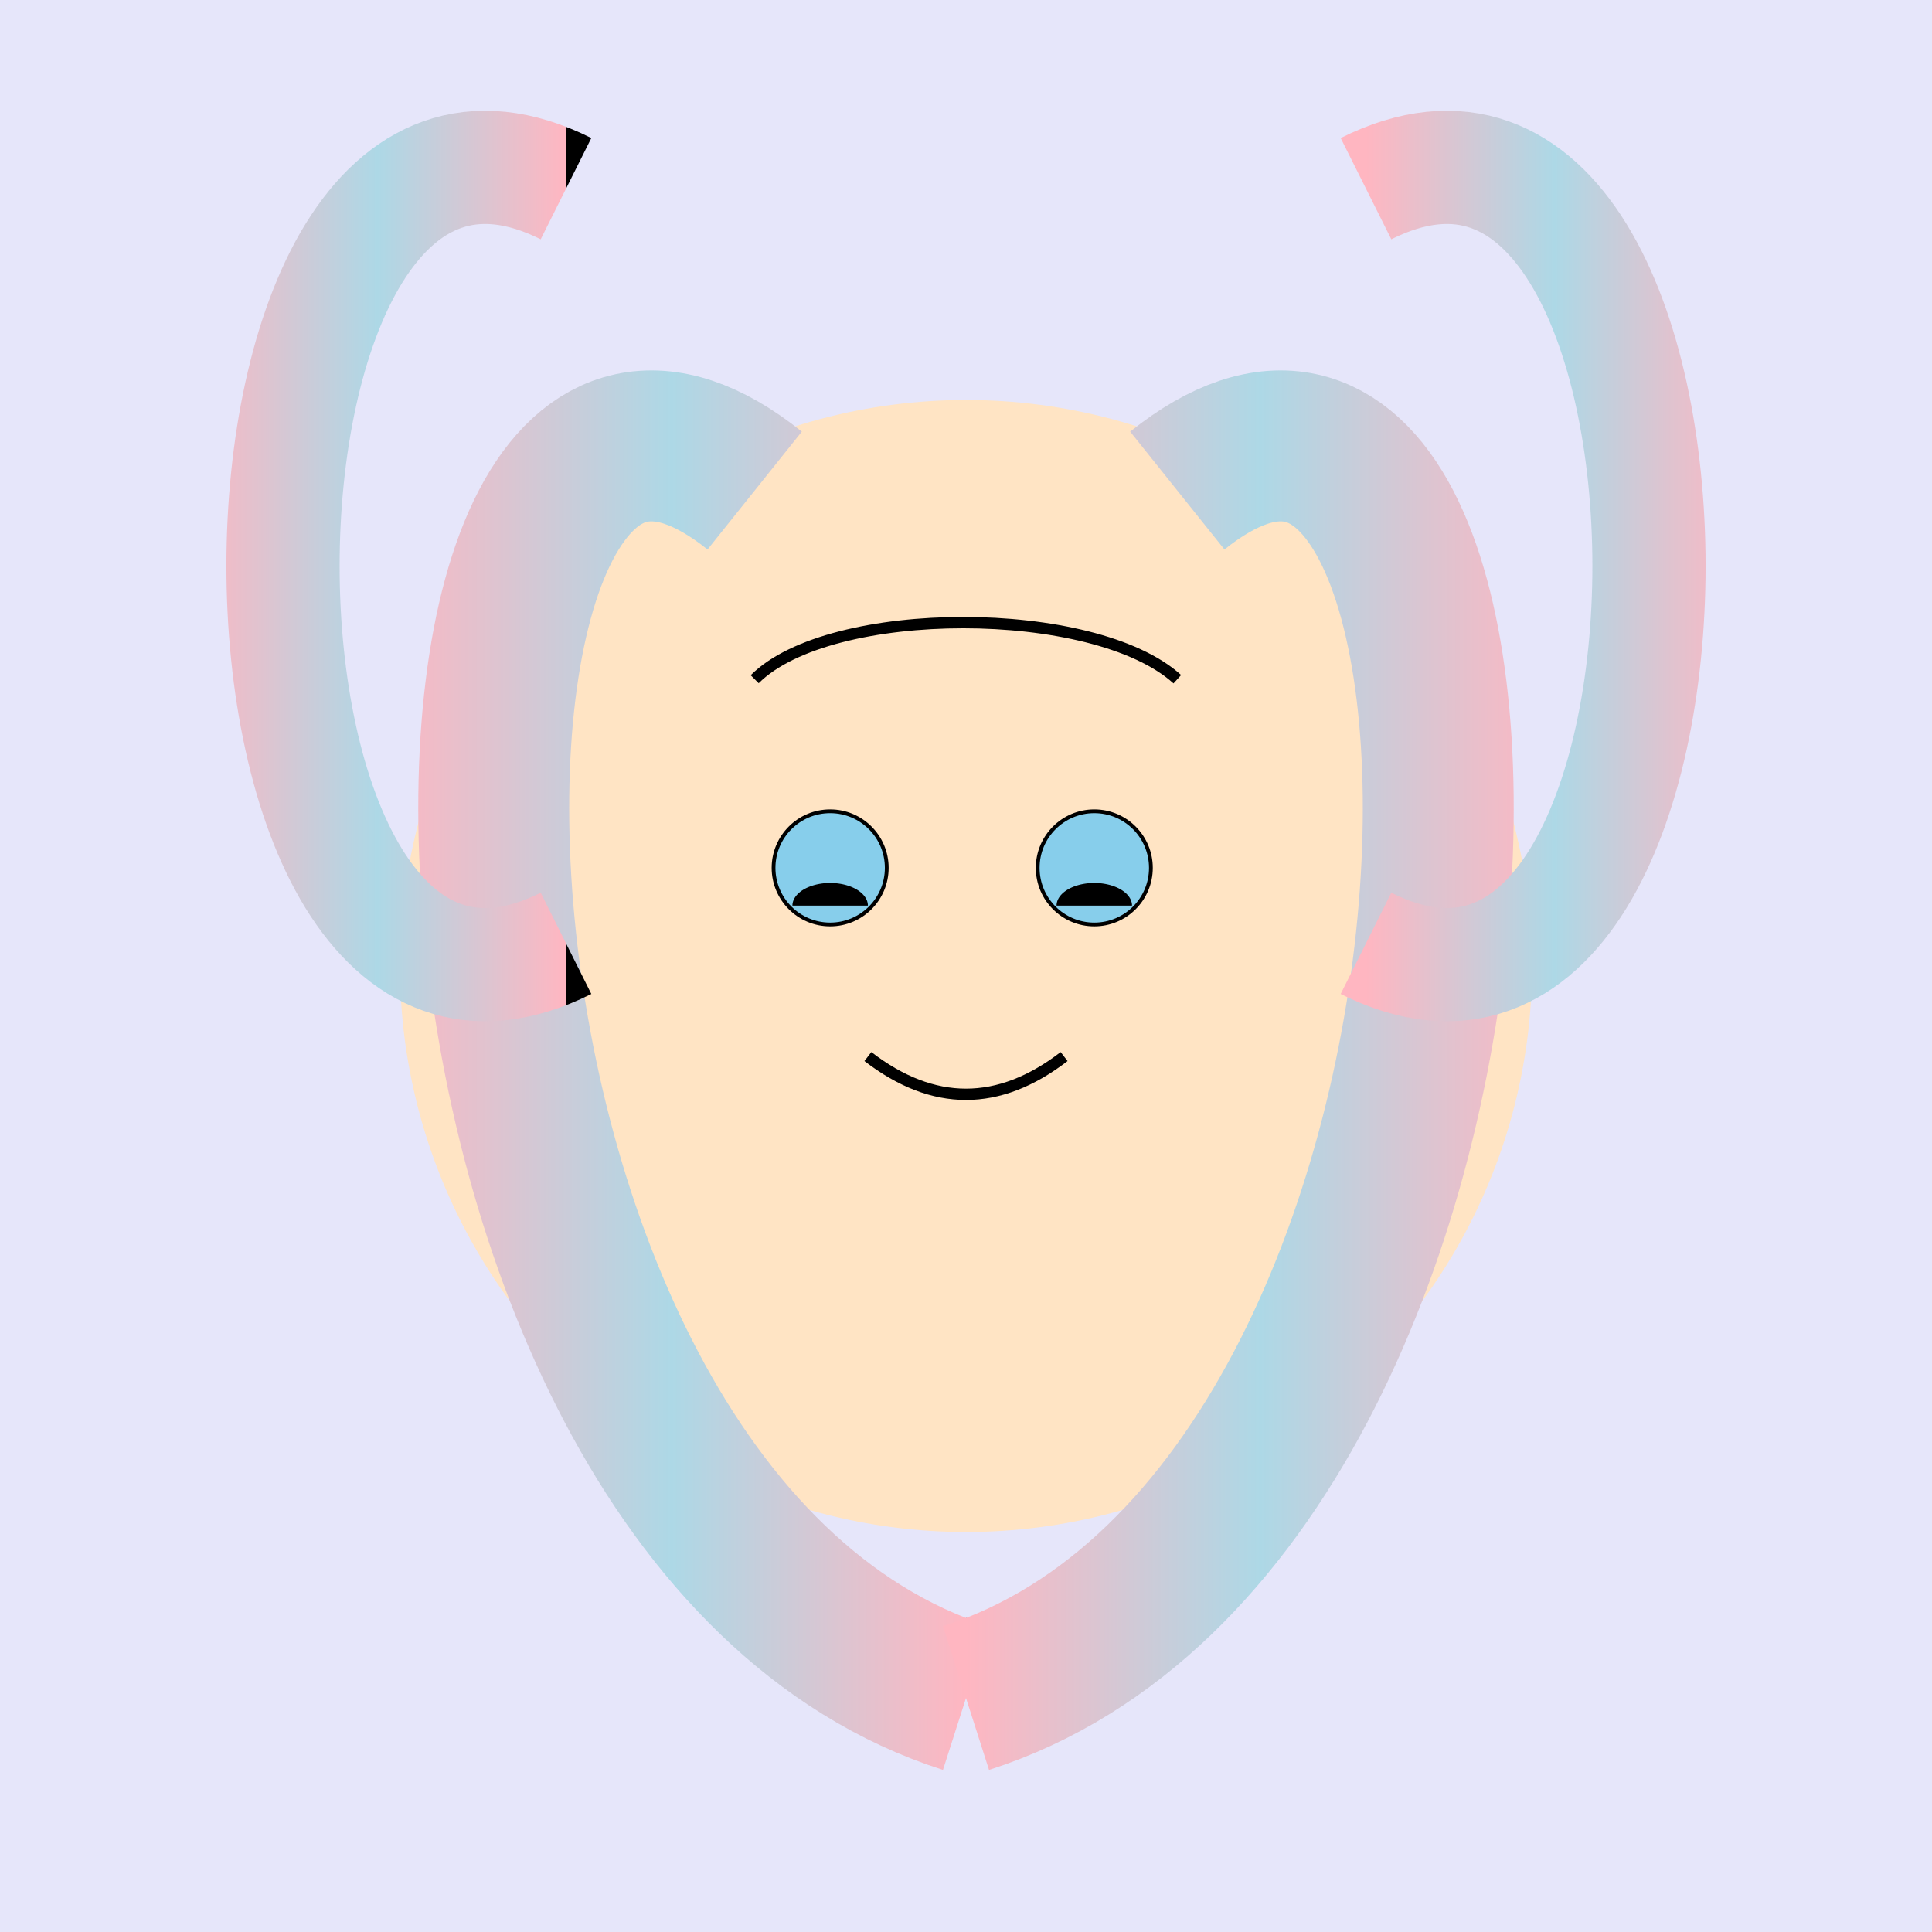
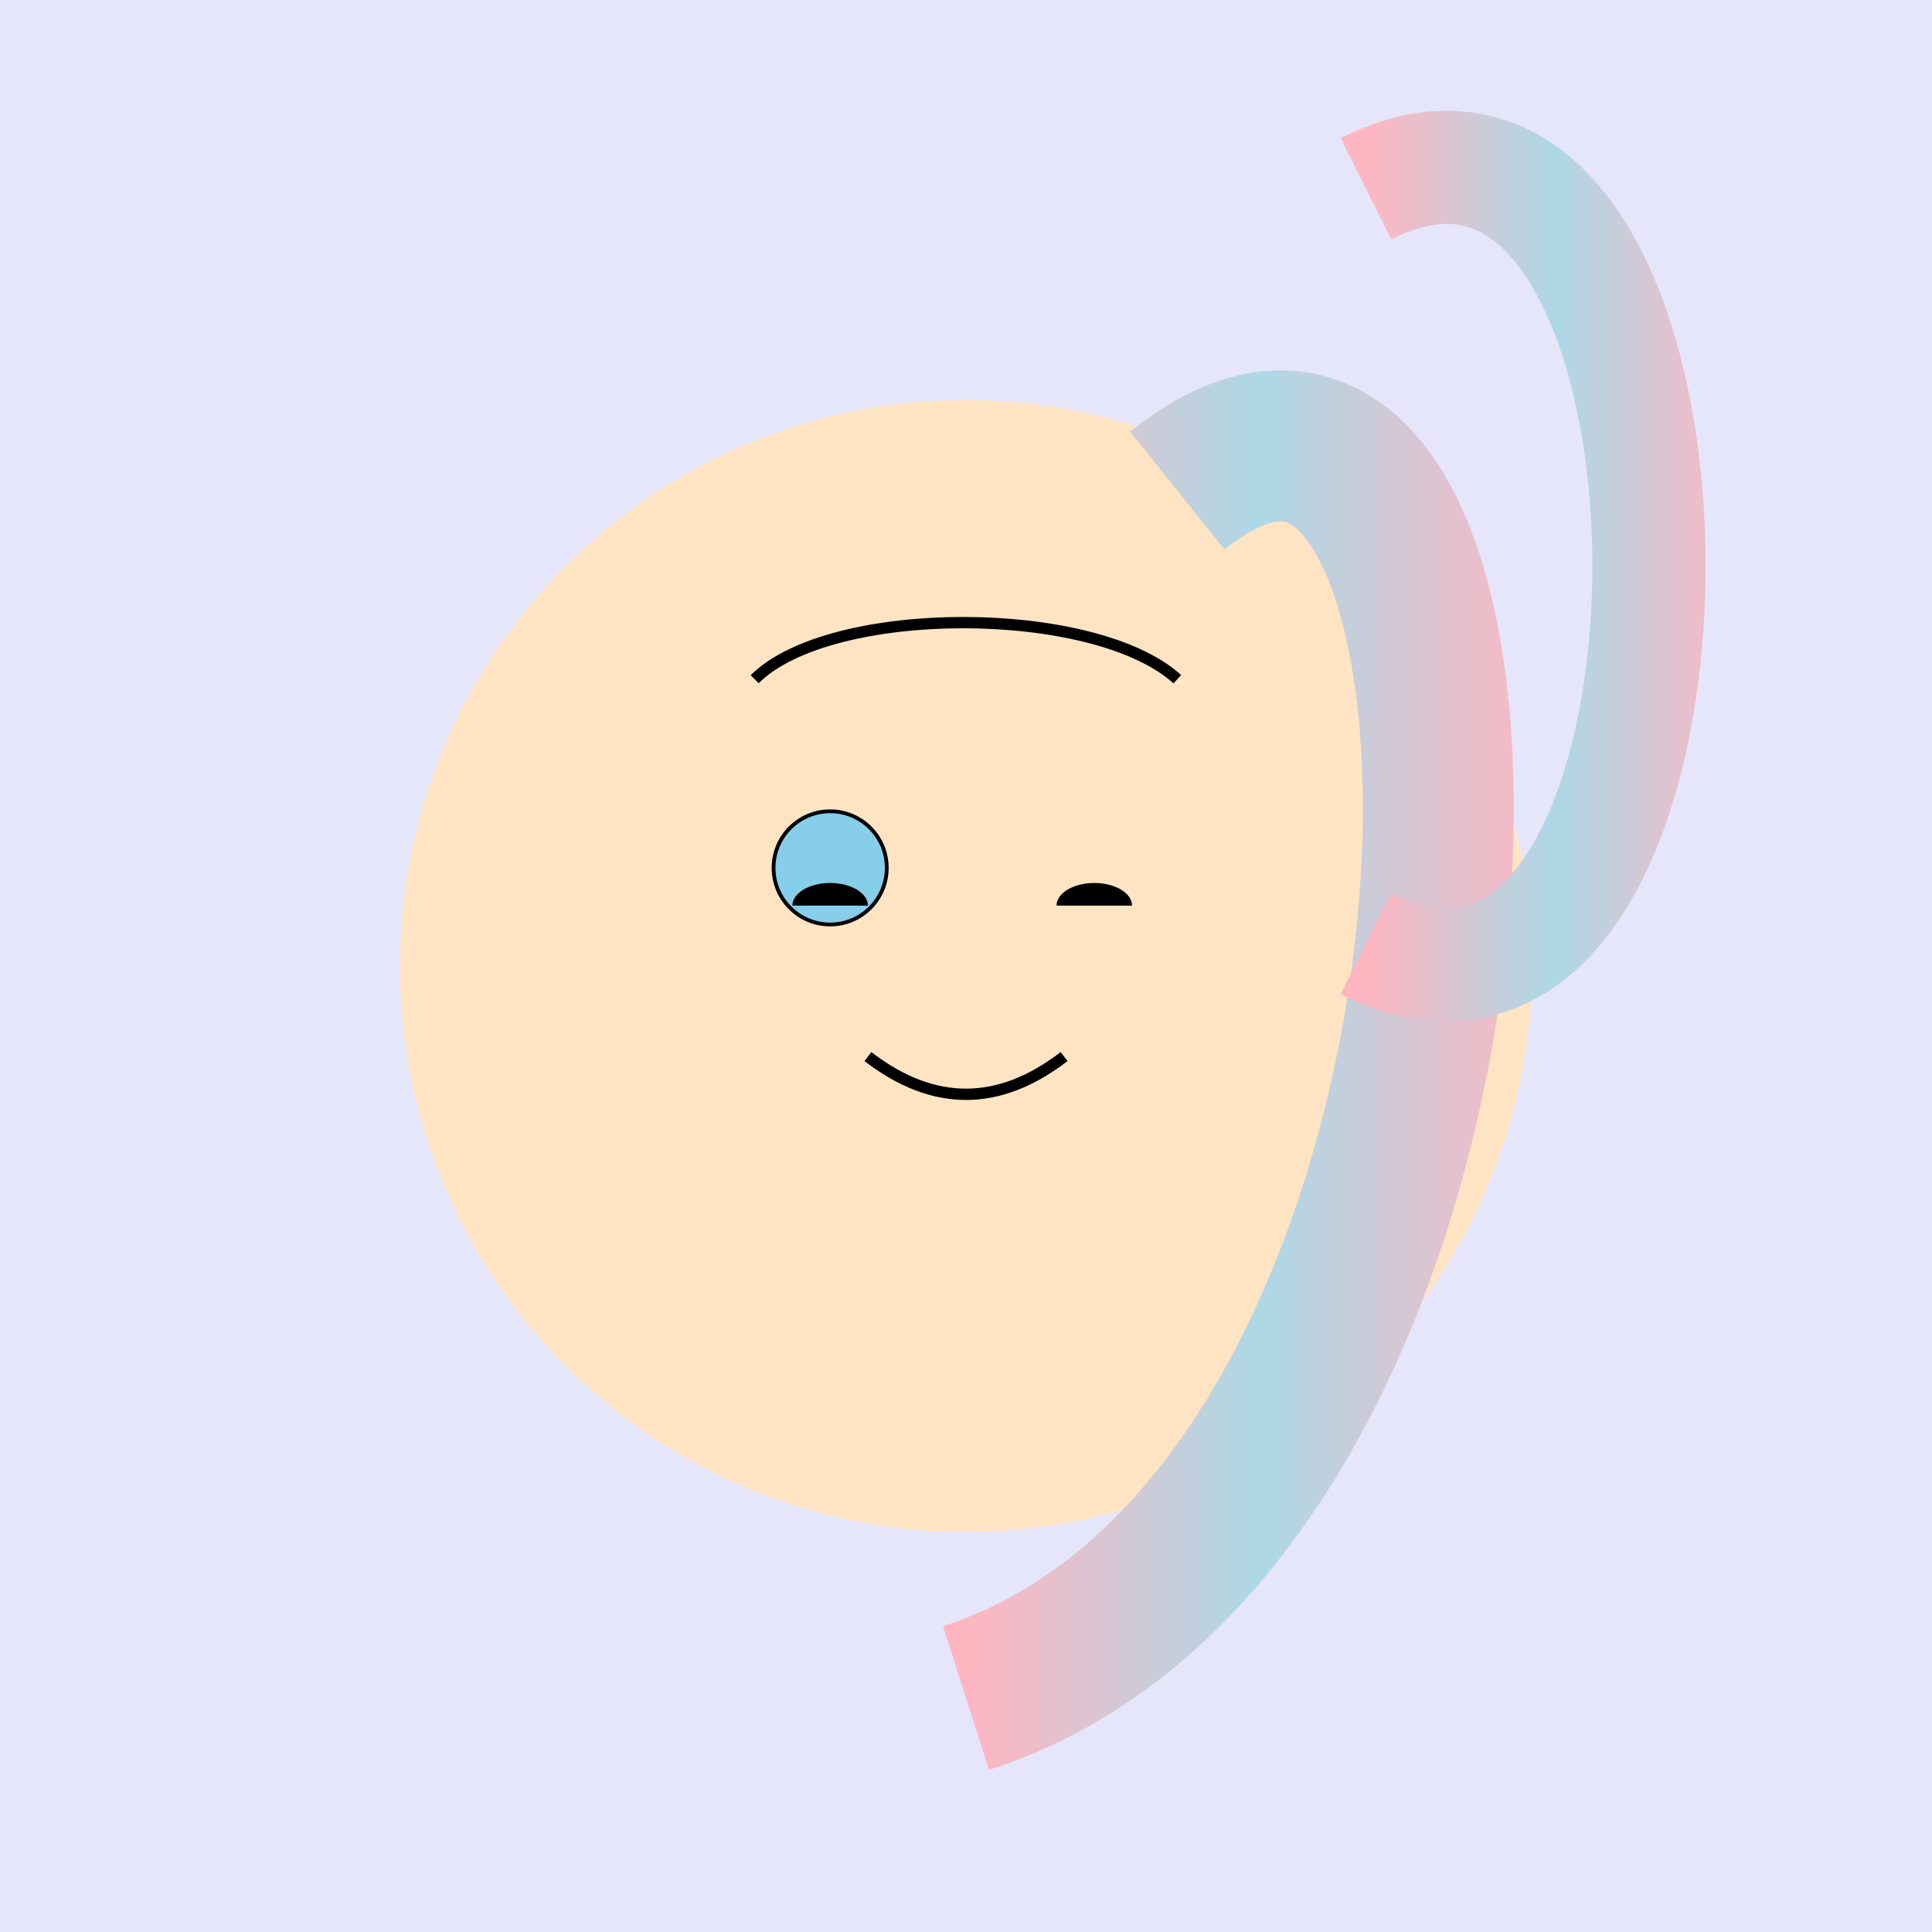
<svg xmlns="http://www.w3.org/2000/svg" xmlns:xlink="http://www.w3.org/1999/xlink" viewBox="0 0 512 512">
  <title>Anime Girl with Pastel Hair</title>
  <desc>She dyed her hair to match the cotton candy clouds, a real head-in-the-clouds kind of gal!</desc>
  <defs>
    <linearGradient id="hairGradient" x1="0%" y1="0%" x2="100%" y2="0%">
      <stop offset="0%" stop-color="#FFB6C1" id="stop1" />
      <stop offset="50%" stop-color="#ADD8E6" id="stop2" />
      <stop offset="100%" stop-color="#FFB6C1" id="stop3" />
      <animate xlink:href="#stop1" attributeName="stop-color" values="#FFB6C1;#ADD8E6;#FFB6C1" dur="5s" repeatCount="indefinite" id="animate1" />
      <animate xlink:href="#stop2" attributeName="stop-color" values="#ADD8E6;#FFB6C1;#ADD8E6" dur="5s" repeatCount="indefinite" id="animate2" />
      <animate xlink:href="#stop3" attributeName="stop-color" values="#FFB6C1;#ADD8E6;#FFB6C1" dur="5s" repeatCount="indefinite" id="animate3" />
    </linearGradient>
  </defs>
  <rect width="512" height="512" fill="#E6E6FA" id="background" />
  <circle cx="256" cy="256" r="150" fill="#FFE4C4" id="face" class="face" />
  <path d="M 200 180 C 220 160, 290 160, 312 180" stroke="black" stroke-width="3" fill="none" id="eyebrows" class="eyebrows" />
  <circle cx="220" cy="230" r="15" fill="#87CEEB" stroke="black" stroke-width="1" id="eyeLeft" class="eye" />
-   <circle cx="290" cy="230" r="15" fill="#87CEEB" stroke="black" stroke-width="1" id="eyeRight" class="eye" />
  <path d="M 230 240 A 5 3 0 1 0 210 240" fill="black" id="pupilLeft" class="pupil">
    <animateTransform attributeName="transform" type="translate" values="0,0; 5,0; 0,0" dur="5s" repeatCount="indefinite" />
  </path>
  <path d="M 300 240 A 5 3 0 1 0 280 240" fill="black" id="pupilRight" class="pupil">
    <animateTransform attributeName="transform" type="translate" values="0,0; -5,0; 0,0" dur="5s" repeatCount="indefinite" />
  </path>
  <path d="M 230 280 Q 256 300, 282 280" stroke="black" stroke-width="3" fill="none" id="mouth" class="mouth" />
-   <path d="M 200 130 C 100 50, 100 400, 256 450" stroke="url(#hairGradient)" stroke-width="40" fill="none" id="hairLeft" class="hair" />
  <path d="M 312 130 C 412 50, 412 400, 256 450" stroke="url(#hairGradient)" stroke-width="40" fill="none" id="hairRight" class="hair" />
-   <path d="M 150 50 C 50 0, 50 300, 150 250" stroke="url(#hairGradient)" stroke-width="30" fill="none" id="bangsLeft" class="hair" />
  <path d="M 362 50 C 462 0, 462 300, 362 250" stroke="url(#hairGradient)" stroke-width="30" fill="none" id="bangsRight" class="hair" />
</svg>